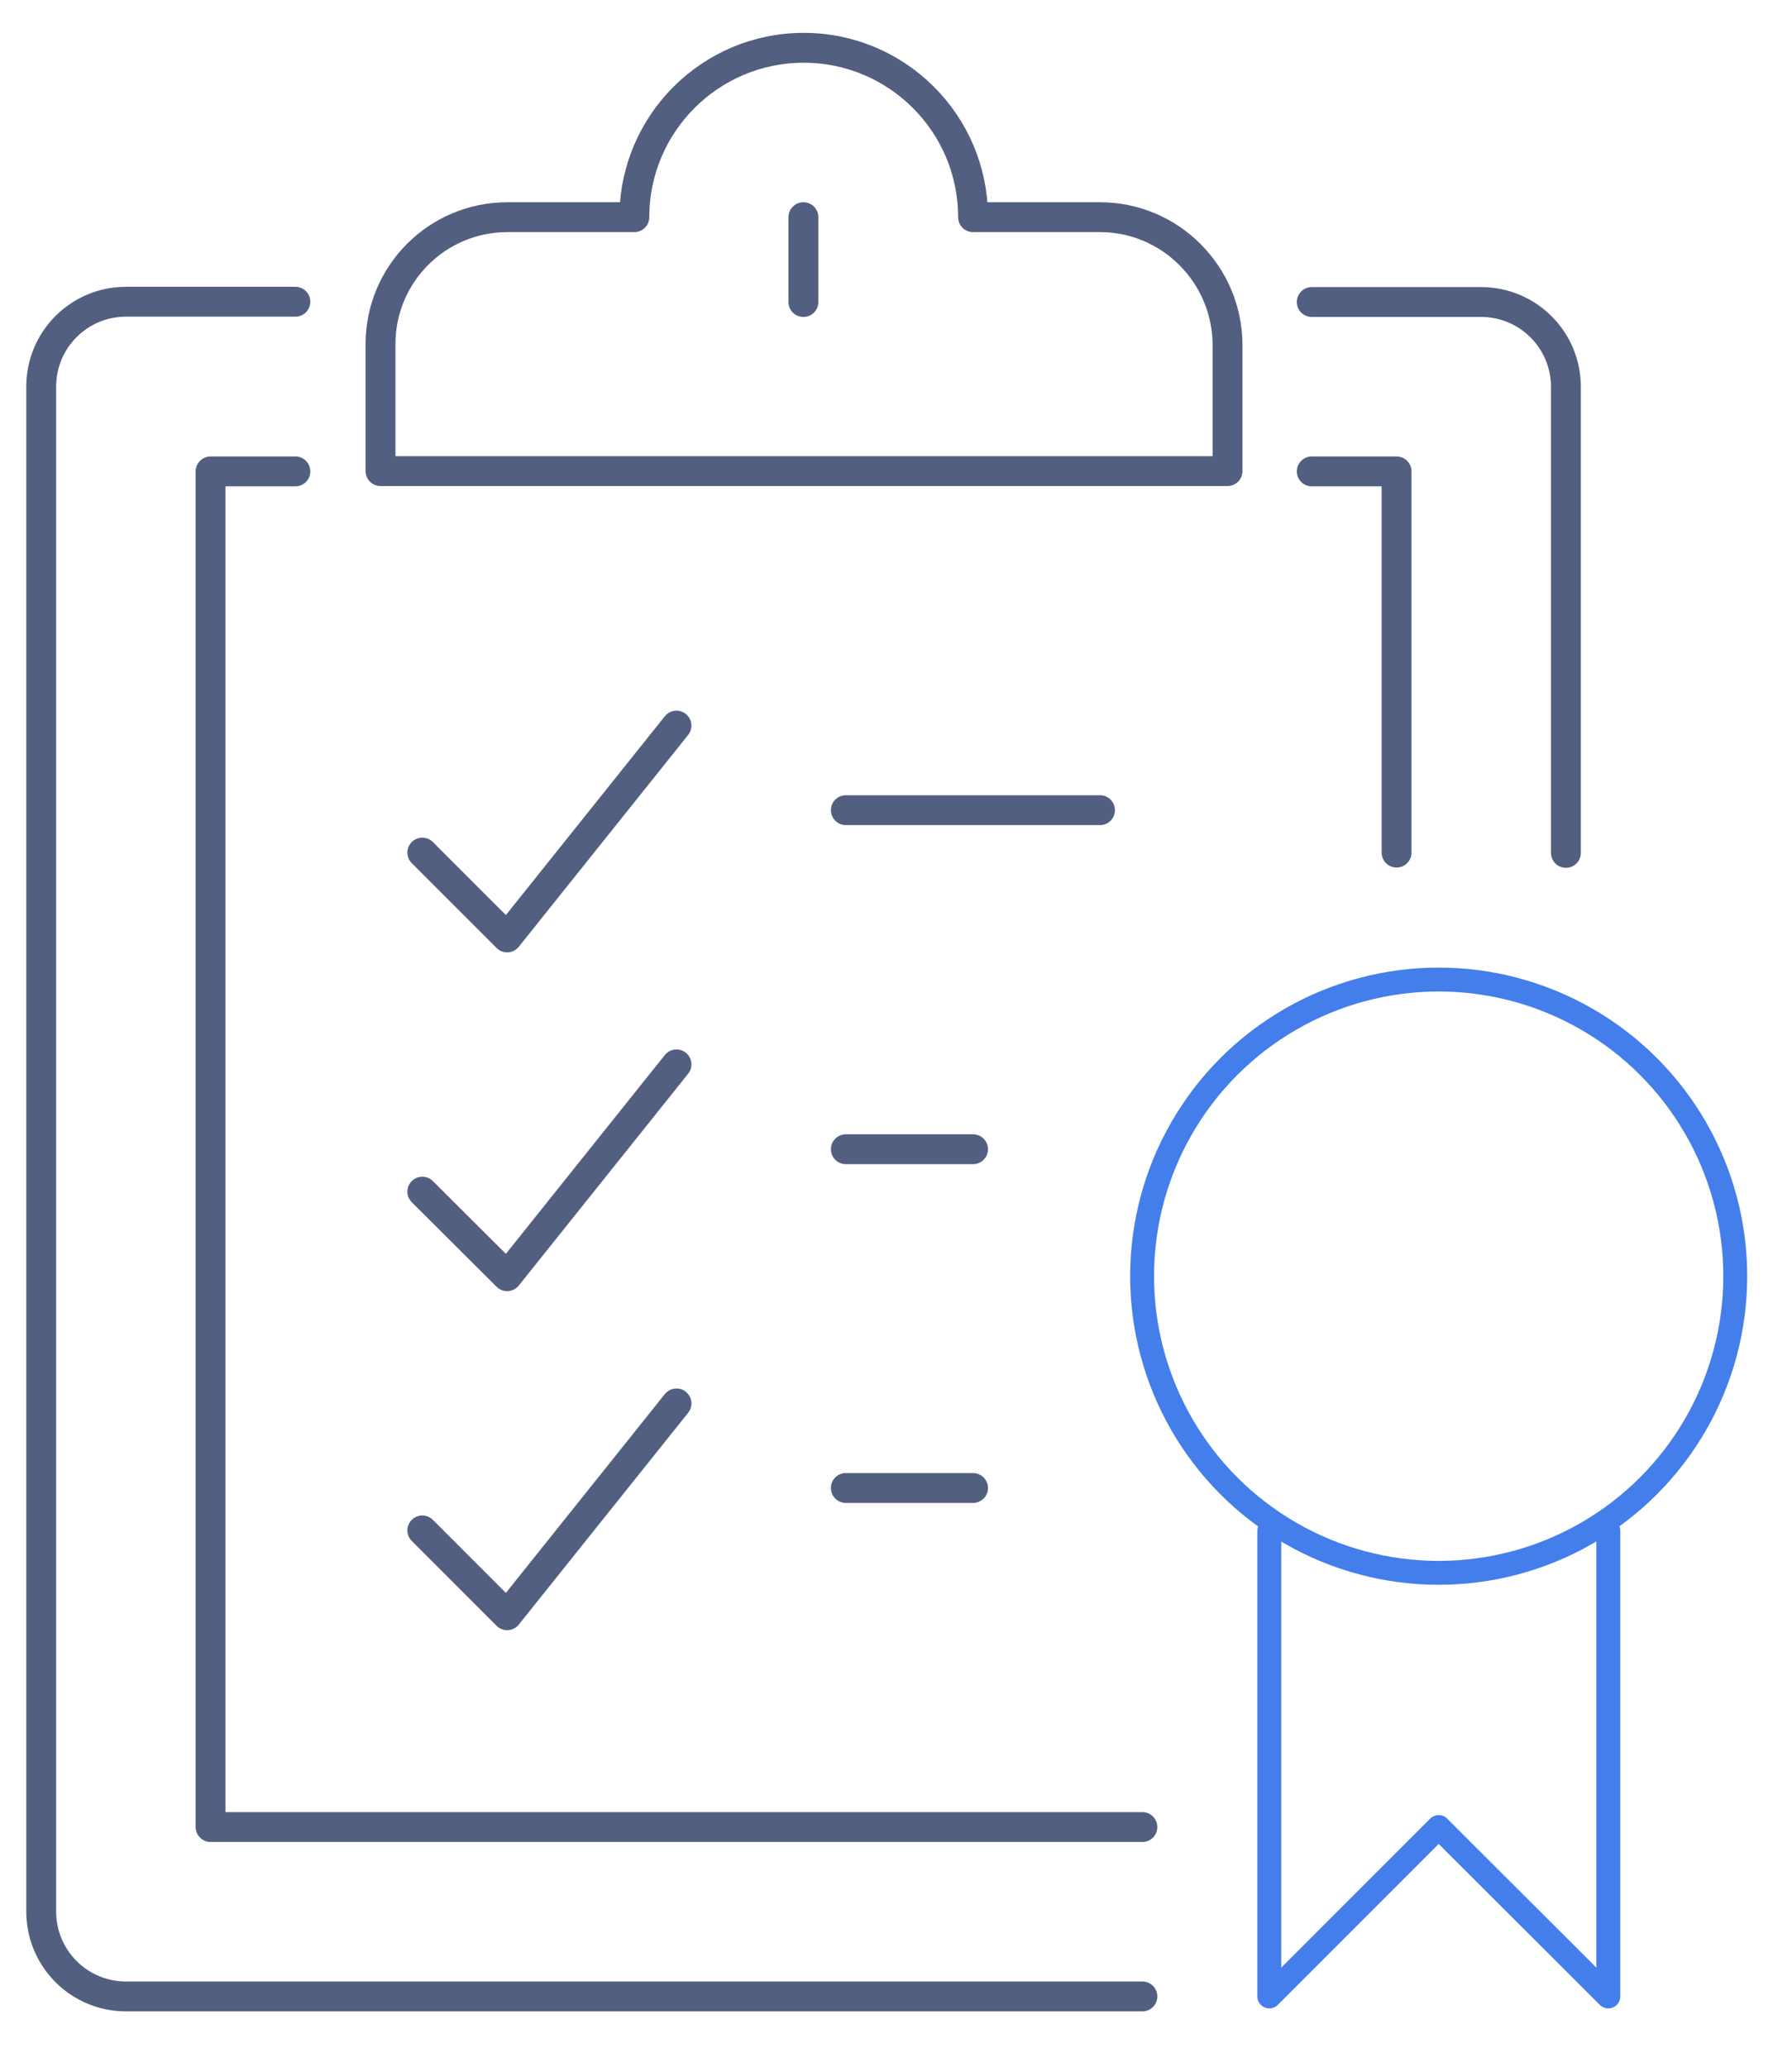
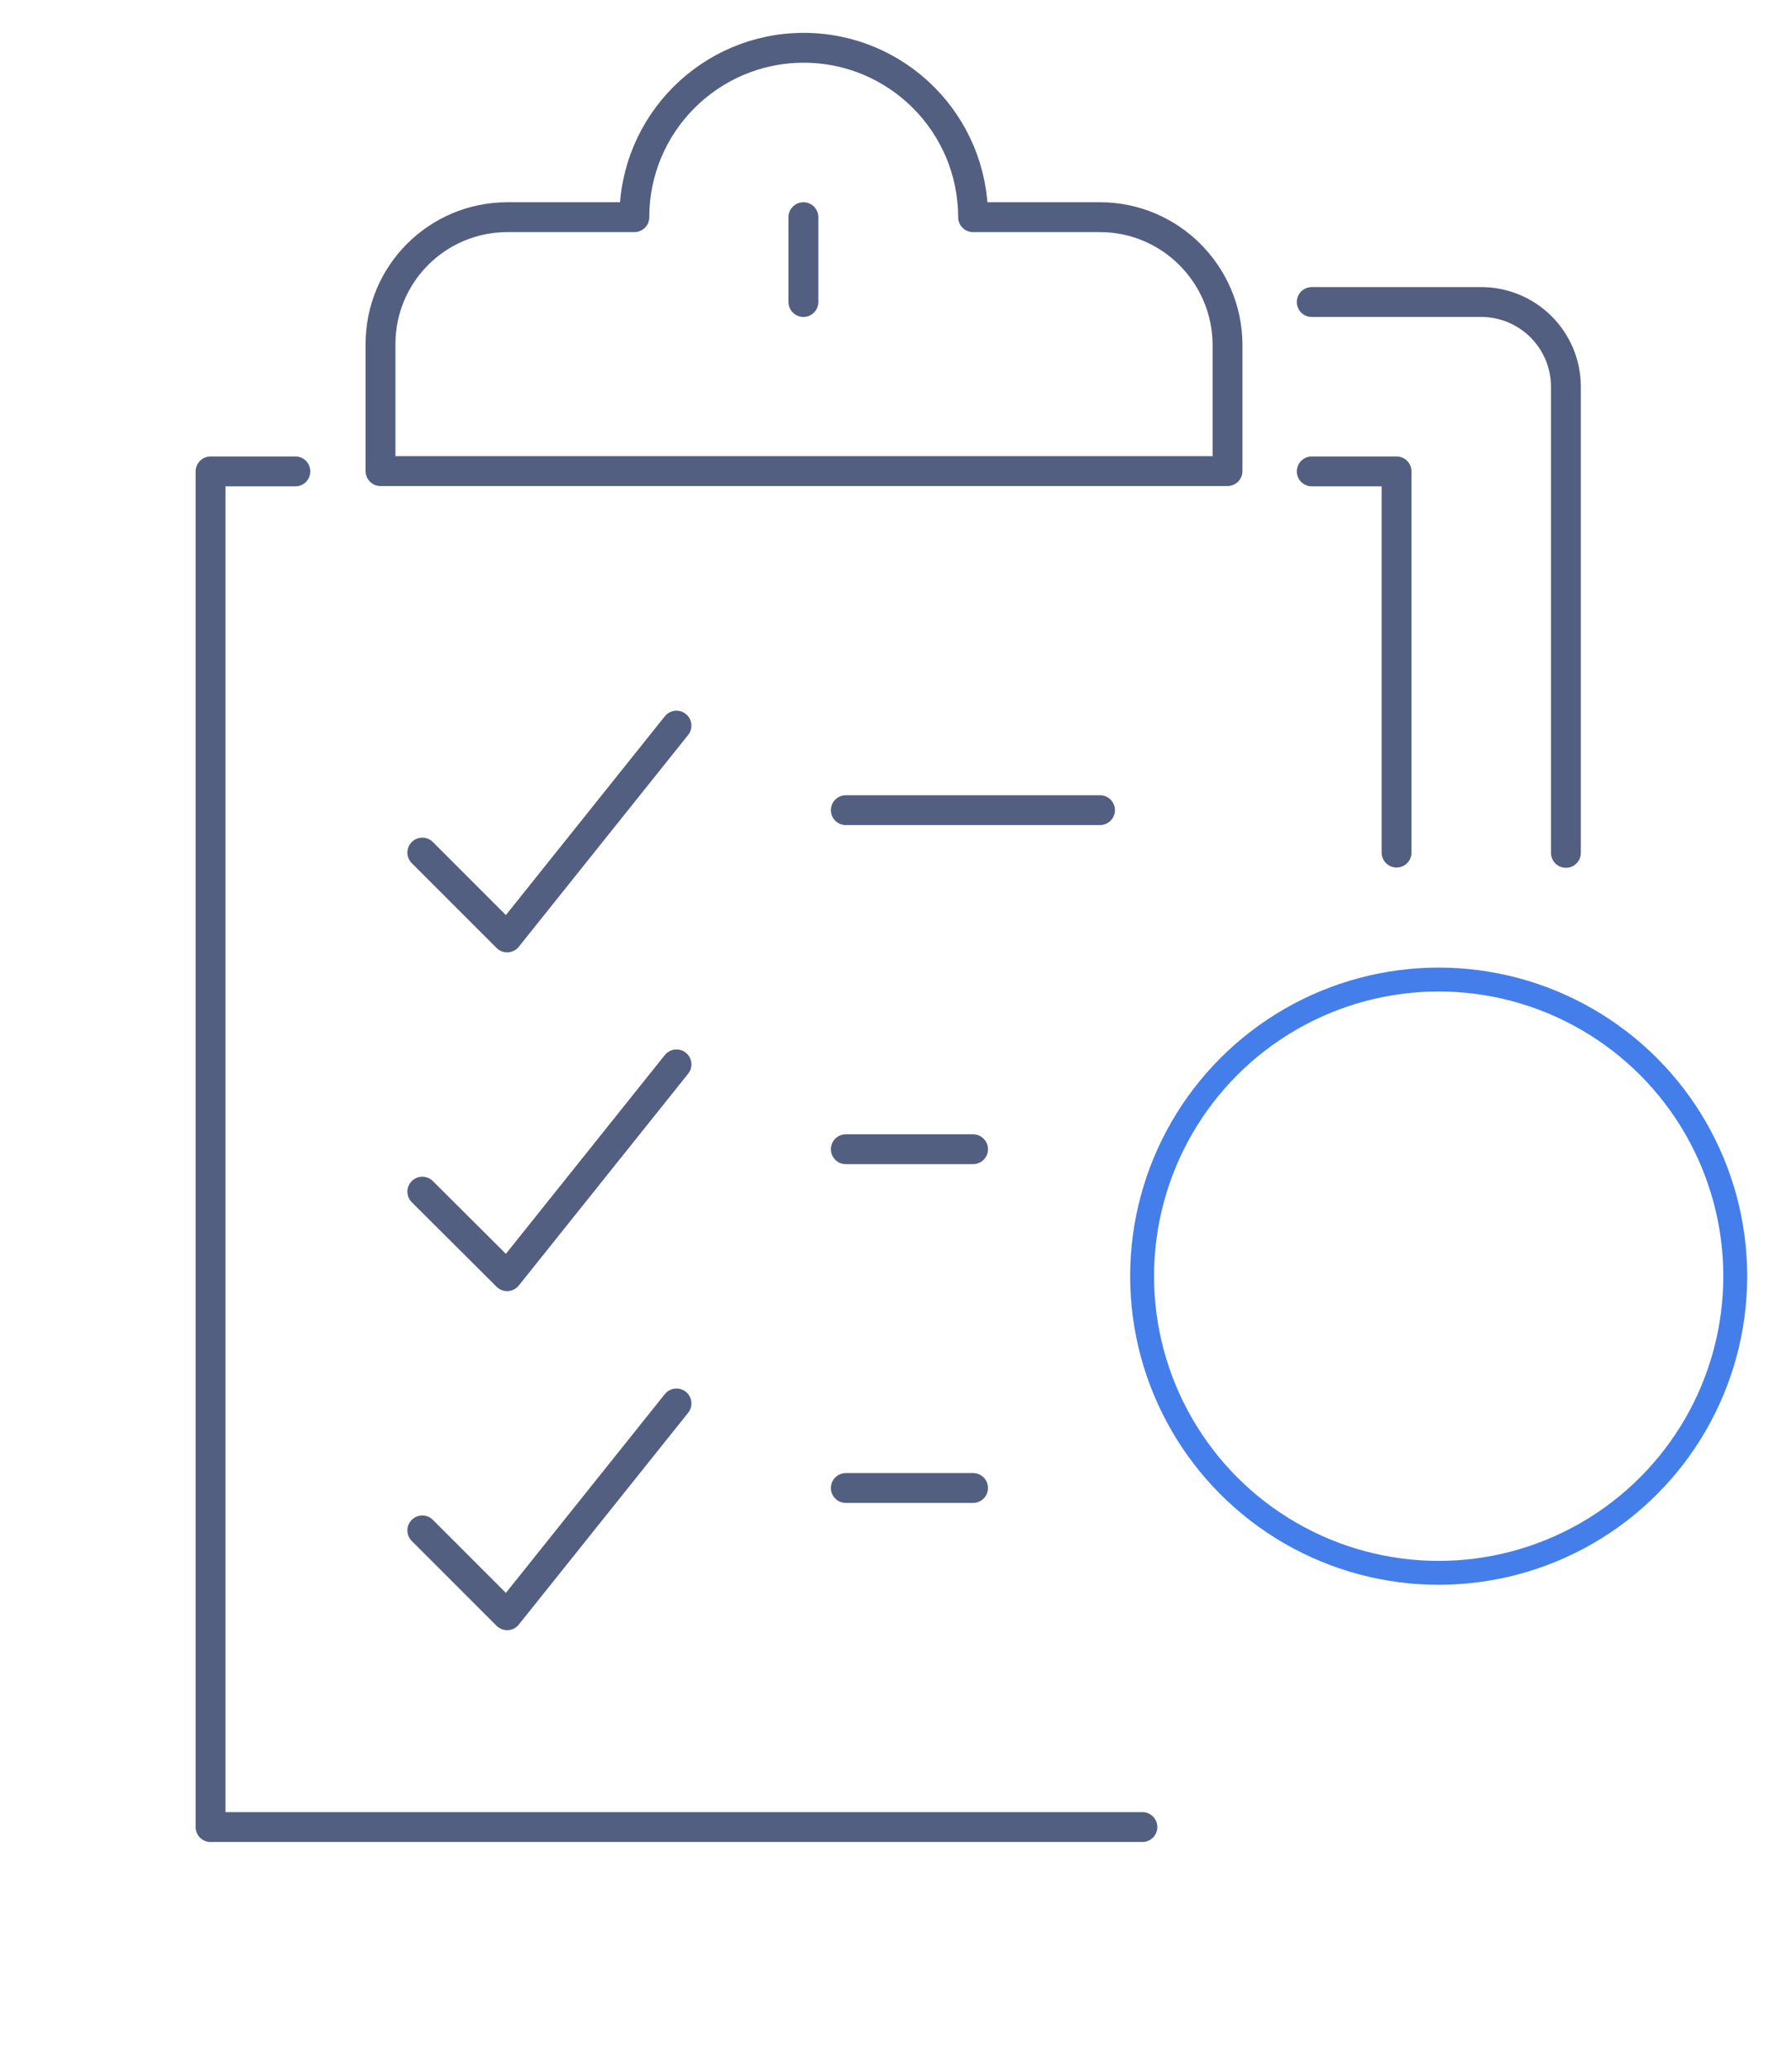
<svg xmlns="http://www.w3.org/2000/svg" id="图层_1" x="0px" y="0px" viewBox="0 0 600 692" style="enable-background:new 0 0 600 692;" xml:space="preserve">
  <style type="text/css">	.st0{fill:none;stroke:#525F81;stroke-width:10;stroke-linecap:round;stroke-linejoin:round;stroke-miterlimit:7.111;}	.st1{fill:none;stroke:#437EEB;stroke-width:8;stroke-linecap:round;stroke-linejoin:round;stroke-miterlimit:10;}</style>
  <g>
-     <path class="st0" d="M382.5,668.3H42.2c-15.7,0-28.4-12.7-28.4-28.4V129.4c0-15.7,12.7-28.4,28.4-28.4h56.7" />
    <path class="st0" d="M439.2,101.1h56.7c15.7,0,28.4,12.7,28.4,28.4v156" />
    <polyline class="st0" points="382.5,611.6 70.5,611.6 70.5,157.8 98.9,157.8  " />
    <polyline class="st0" points="439.2,157.8 467.6,157.8 467.6,285.4  " />
    <path class="st0" d="M368.3,72.7h-42.5c0-31.3-25.4-56.7-56.7-56.7s-56.7,25.4-56.7,56.7h-42.5c-23.5,0-42.5,19-42.5,42.5v42.5  h283.6v-42.5C410.8,91.8,391.8,72.7,368.3,72.7z" />
    <line class="st0" x1="269" y1="72.7" x2="269" y2="101.1" />
    <circle class="st1" cx="481.7" cy="427.2" r="99.3" />
-     <polyline class="st1" points="538.5,512.3 538.5,668.3 481.7,611.6 425,668.3 425,512.3  " />
    <polyline class="st0" points="141.4,285.4 169.8,313.8 226.5,242.9  " />
    <polyline class="st0" points="141.4,398.9 169.8,427.2 226.5,356.3  " />
    <polyline class="st0" points="141.4,512.3 169.8,540.7 226.5,469.8  " />
    <line class="st0" x1="283.2" y1="271.2" x2="368.3" y2="271.2" />
    <line class="st0" x1="283.2" y1="384.7" x2="325.8" y2="384.7" />
    <line class="st0" x1="283.2" y1="498.1" x2="325.8" y2="498.1" />
  </g>
</svg>